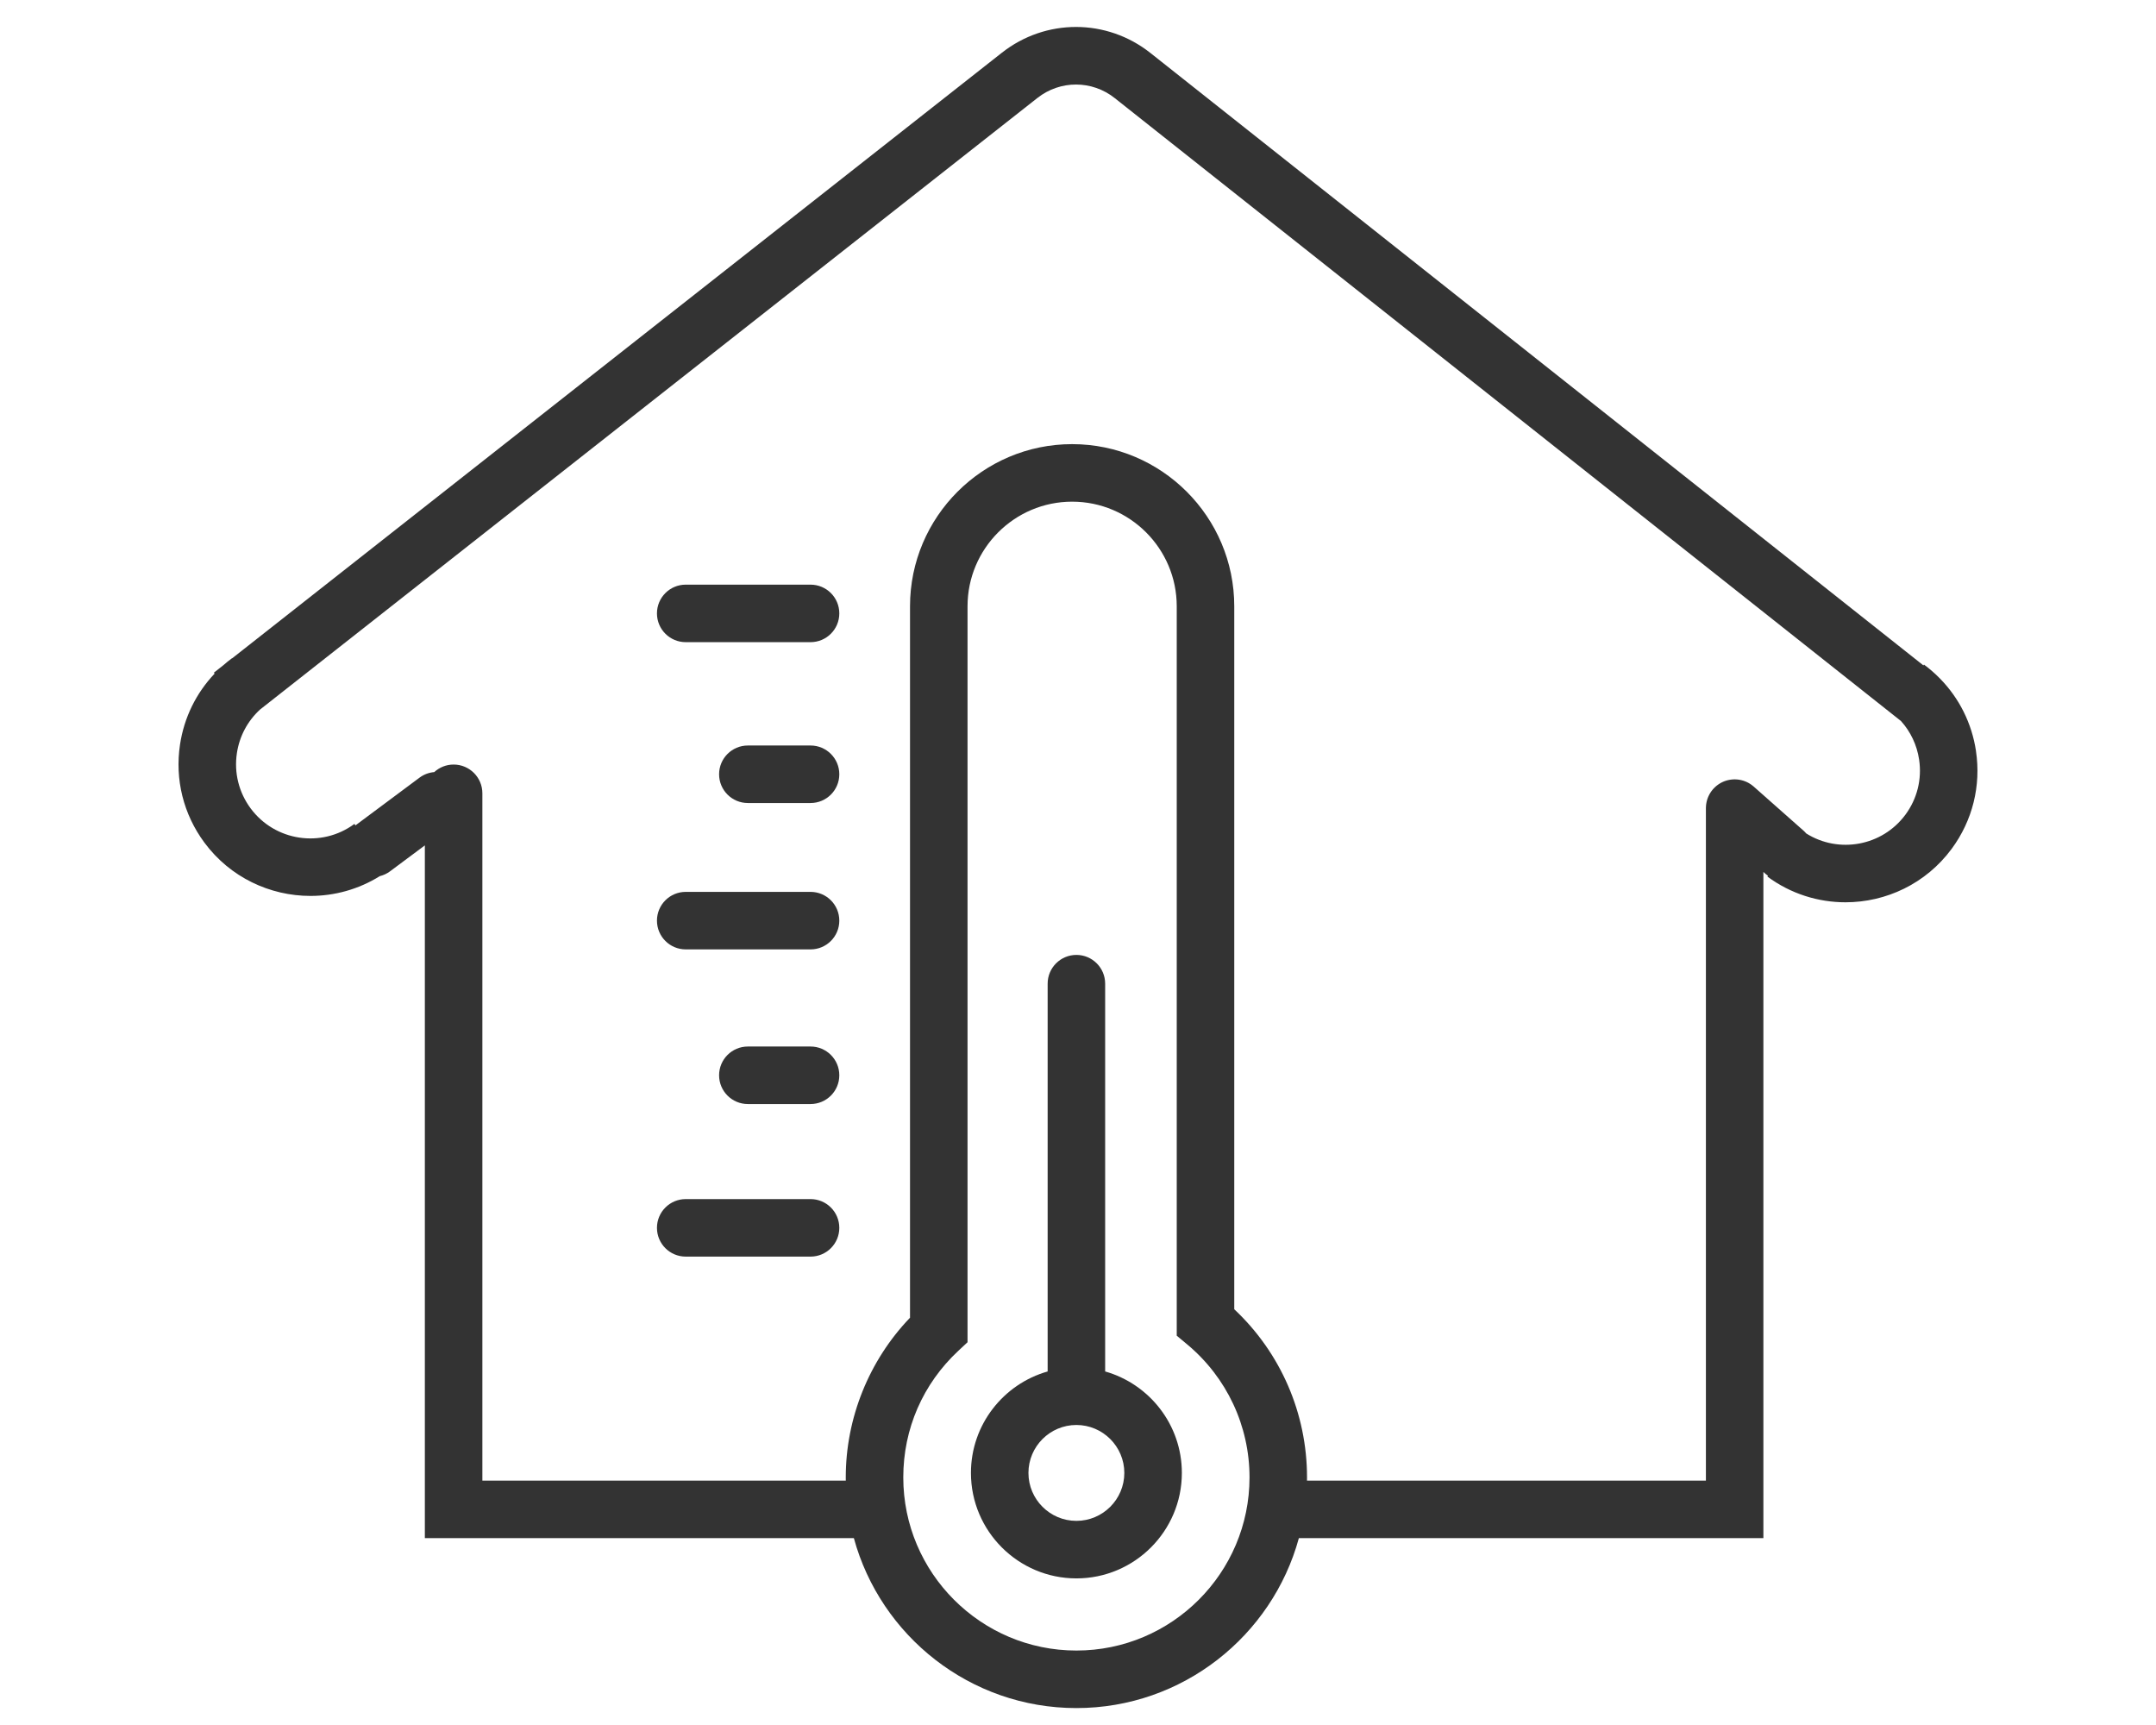
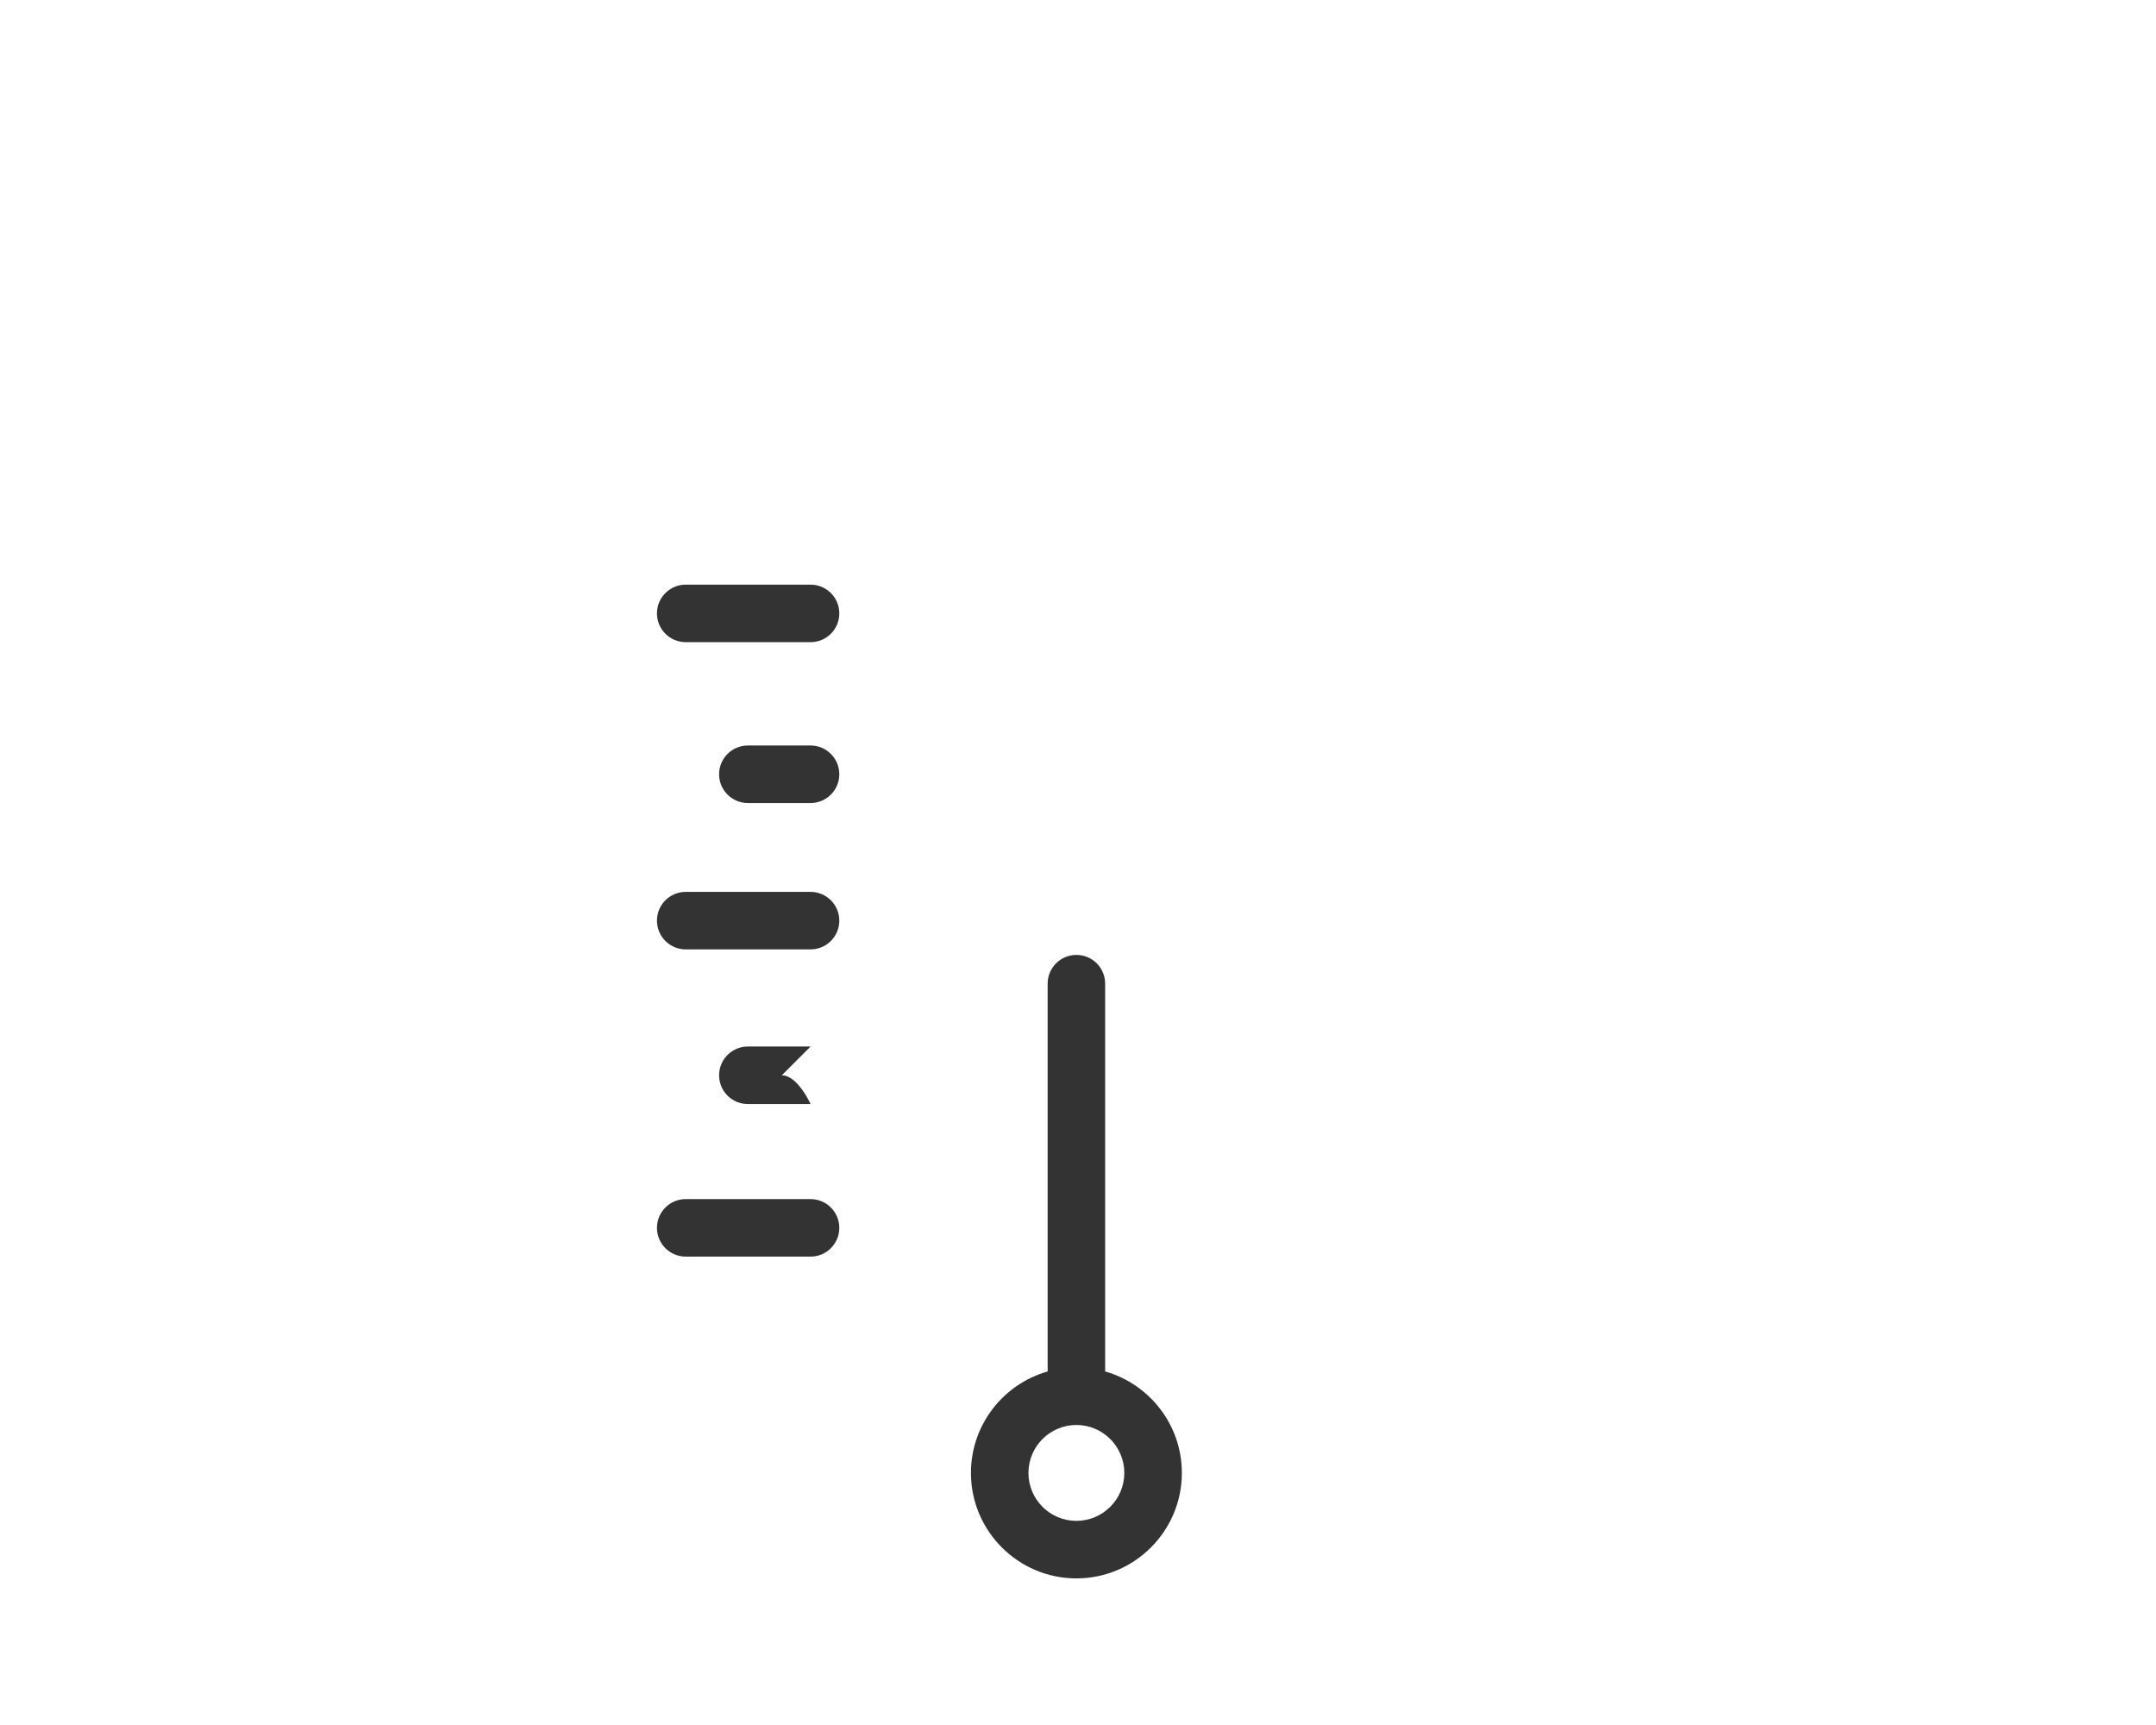
<svg xmlns="http://www.w3.org/2000/svg" id="Layer_1" viewBox="0 0 1280 1024">
  <defs>
    <style>      .st0 {        fill: #333;      }    </style>
  </defs>
-   <path class="st0" d="M1173.13,445.81c-2.47-16.45-9.95-31.34-21.37-43h0s-.05-.05-.05-.05c-2.91-2.96-6.06-5.73-9.46-8.24l-.35.47L683,31.45c-25.93-20.54-62.19-20.6-88.19-.15L137.81,390.8l-.06-.08c-1.81,1.34-3.54,2.75-5.21,4.22l-5.57,4.38.44.56c-10.95,11.53-18.13,26.08-20.54,42.13-3.11,20.66,2.02,41.3,14.43,58.11,15.32,20.74,39.02,31.72,63.02,31.72,14.17,0,28.45-3.83,41.16-11.74,2.15-.53,4.24-1.48,6.12-2.89l20.63-15.37v411.23h254.7c15.86,58.07,69.07,100.88,132.1,100.88s116.24-42.81,132.1-100.88c.05,0,.1,0,.16,0h275.62v-395.45l1.21,1.07c.49.43,1,.82,1.52,1.19l-.35.47c13.95,10.31,30.23,15.27,46.37,15.27,24,0,47.7-10.98,63.02-31.72,12.41-16.81,17.54-37.44,14.43-58.11ZM639.04,979.8c-56.67,0-102.77-46.1-102.77-102.77,0-28.82,11.62-55.52,32.72-75.19l5.43-5.06v-436.88c0-34.24,27.86-62.1,62.1-62.1s62.1,27.86,62.1,62.1v433l6.15,5.12c23.55,19.61,37.06,48.41,37.06,79.01,0,56.67-46.1,102.77-102.77,102.77ZM1131.23,483.62c-13.77,18.64-39.56,23.28-58.88,11.14-.49-.57-1.01-1.12-1.59-1.64l-29.6-26.19c-.07-.06-.15-.11-.22-.18-.24-.2-.49-.4-.74-.59-.2-.15-.4-.31-.61-.46-.24-.17-.5-.33-.75-.48-.23-.14-.45-.29-.68-.42-.24-.14-.5-.26-.75-.38-.25-.12-.49-.25-.75-.36-.25-.11-.51-.2-.77-.3-.26-.1-.52-.2-.79-.29-.26-.08-.52-.15-.78-.22-.28-.08-.55-.15-.83-.21-.26-.06-.52-.1-.77-.14-.3-.05-.59-.1-.89-.14-.25-.03-.5-.04-.75-.06-.32-.02-.63-.04-.95-.05-.09,0-.19-.01-.28-.01-.16,0-.32.02-.48.02-.31,0-.61.02-.91.05-.28.02-.55.05-.82.09-.27.04-.54.08-.81.12-.29.05-.58.11-.87.18-.25.06-.5.12-.75.19-.29.08-.57.17-.85.26-.25.08-.49.17-.74.27-.26.1-.53.21-.78.33-.25.11-.5.24-.75.36-.24.12-.47.25-.7.38-.25.14-.5.3-.75.46-.22.14-.43.29-.65.44-.24.17-.47.34-.7.52-.22.17-.43.35-.63.53-.21.18-.41.36-.61.56-.22.21-.43.43-.64.65-.11.12-.23.22-.34.35-.06.07-.11.15-.18.22-.2.24-.4.49-.59.74-.15.2-.31.4-.46.61-.17.24-.33.5-.48.75-.14.23-.29.45-.42.69-.14.24-.26.5-.38.75-.12.25-.25.5-.36.75-.11.25-.2.51-.3.76-.1.26-.2.53-.29.79-.08.26-.15.52-.22.78-.08.28-.15.55-.21.83-.06.25-.1.51-.14.77-.05.3-.1.6-.14.9-.03.25-.04.49-.06.74-.02.32-.04.64-.05.96,0,.09-.01.18-.01.28v399.21h-236.83c0-.63.02-1.26.02-1.9,0-38.03-15.65-73.96-43.2-99.82v-417.31c0-53.07-43.18-96.25-96.25-96.25s-96.25,43.18-96.25,96.25v422.32c-24.33,25.38-38.15,59.52-38.15,94.81,0,.63.02,1.27.02,1.9h-215.76v-408.01c0-9.43-7.64-17.07-17.07-17.07-4.44,0-8.47,1.71-11.5,4.48-3.06.26-6.09,1.33-8.74,3.3l-37.86,28.2c-.06.04-.1.09-.16.13l-.64-.86c-19.55,14.44-47.2,10.28-61.64-9.27-6.99-9.47-9.88-21.1-8.13-32.74,1.51-10.07,6.35-19.1,13.75-25.89L615.92,58.14c13.52-10.64,32.39-10.61,45.87.08l466.81,369.8c5.72,6.35,9.46,14.23,10.76,22.87,1.75,11.64-1.14,23.27-8.13,32.74Z" />
  <path class="st0" d="M656.12,814.13v-230.2c0-9.43-7.64-17.07-17.07-17.07s-17.07,7.64-17.07,17.07v230.2c-26.25,7.45-45.54,31.62-45.54,60.23,0,34.52,28.09,62.61,62.61,62.61s62.61-28.09,62.61-62.61c0-28.61-19.29-52.77-45.54-60.23ZM639.04,902.82c-15.7,0-28.46-12.77-28.46-28.46s12.77-28.46,28.46-28.46,28.46,12.77,28.46,28.46-12.77,28.46-28.46,28.46Z" />
  <path class="st0" d="M481.22,711.81h-74.12c-9.43,0-17.07,7.64-17.07,17.07s7.64,17.07,17.07,17.07h74.12c9.43,0,17.07-7.64,17.07-17.07s-7.64-17.07-17.07-17.07Z" />
  <path class="st0" d="M481.22,529.44h-74.12c-9.43,0-17.07,7.64-17.07,17.07s7.64,17.07,17.07,17.07h74.12c9.43,0,17.07-7.64,17.07-17.07s-7.64-17.07-17.07-17.07Z" />
-   <path class="st0" d="M481.22,621.24h-37.23c-9.43,0-17.07,7.64-17.07,17.07s7.64,17.07,17.07,17.07h37.23c9.43,0,17.07-7.64,17.07-17.07s-7.64-17.07-17.07-17.07Z" />
+   <path class="st0" d="M481.22,621.24h-37.23c-9.43,0-17.07,7.64-17.07,17.07s7.64,17.07,17.07,17.07h37.23s-7.64-17.07-17.07-17.07Z" />
  <path class="st0" d="M481.22,442.55h-37.23c-9.43,0-17.07,7.64-17.07,17.07s7.64,17.07,17.07,17.07h37.23c9.43,0,17.07-7.64,17.07-17.07s-7.64-17.07-17.07-17.07Z" />
  <path class="st0" d="M481.22,347.06h-74.12c-9.43,0-17.07,7.64-17.07,17.07s7.64,17.07,17.07,17.07h74.12c9.43,0,17.07-7.64,17.07-17.07s-7.64-17.07-17.07-17.07Z" />
</svg>